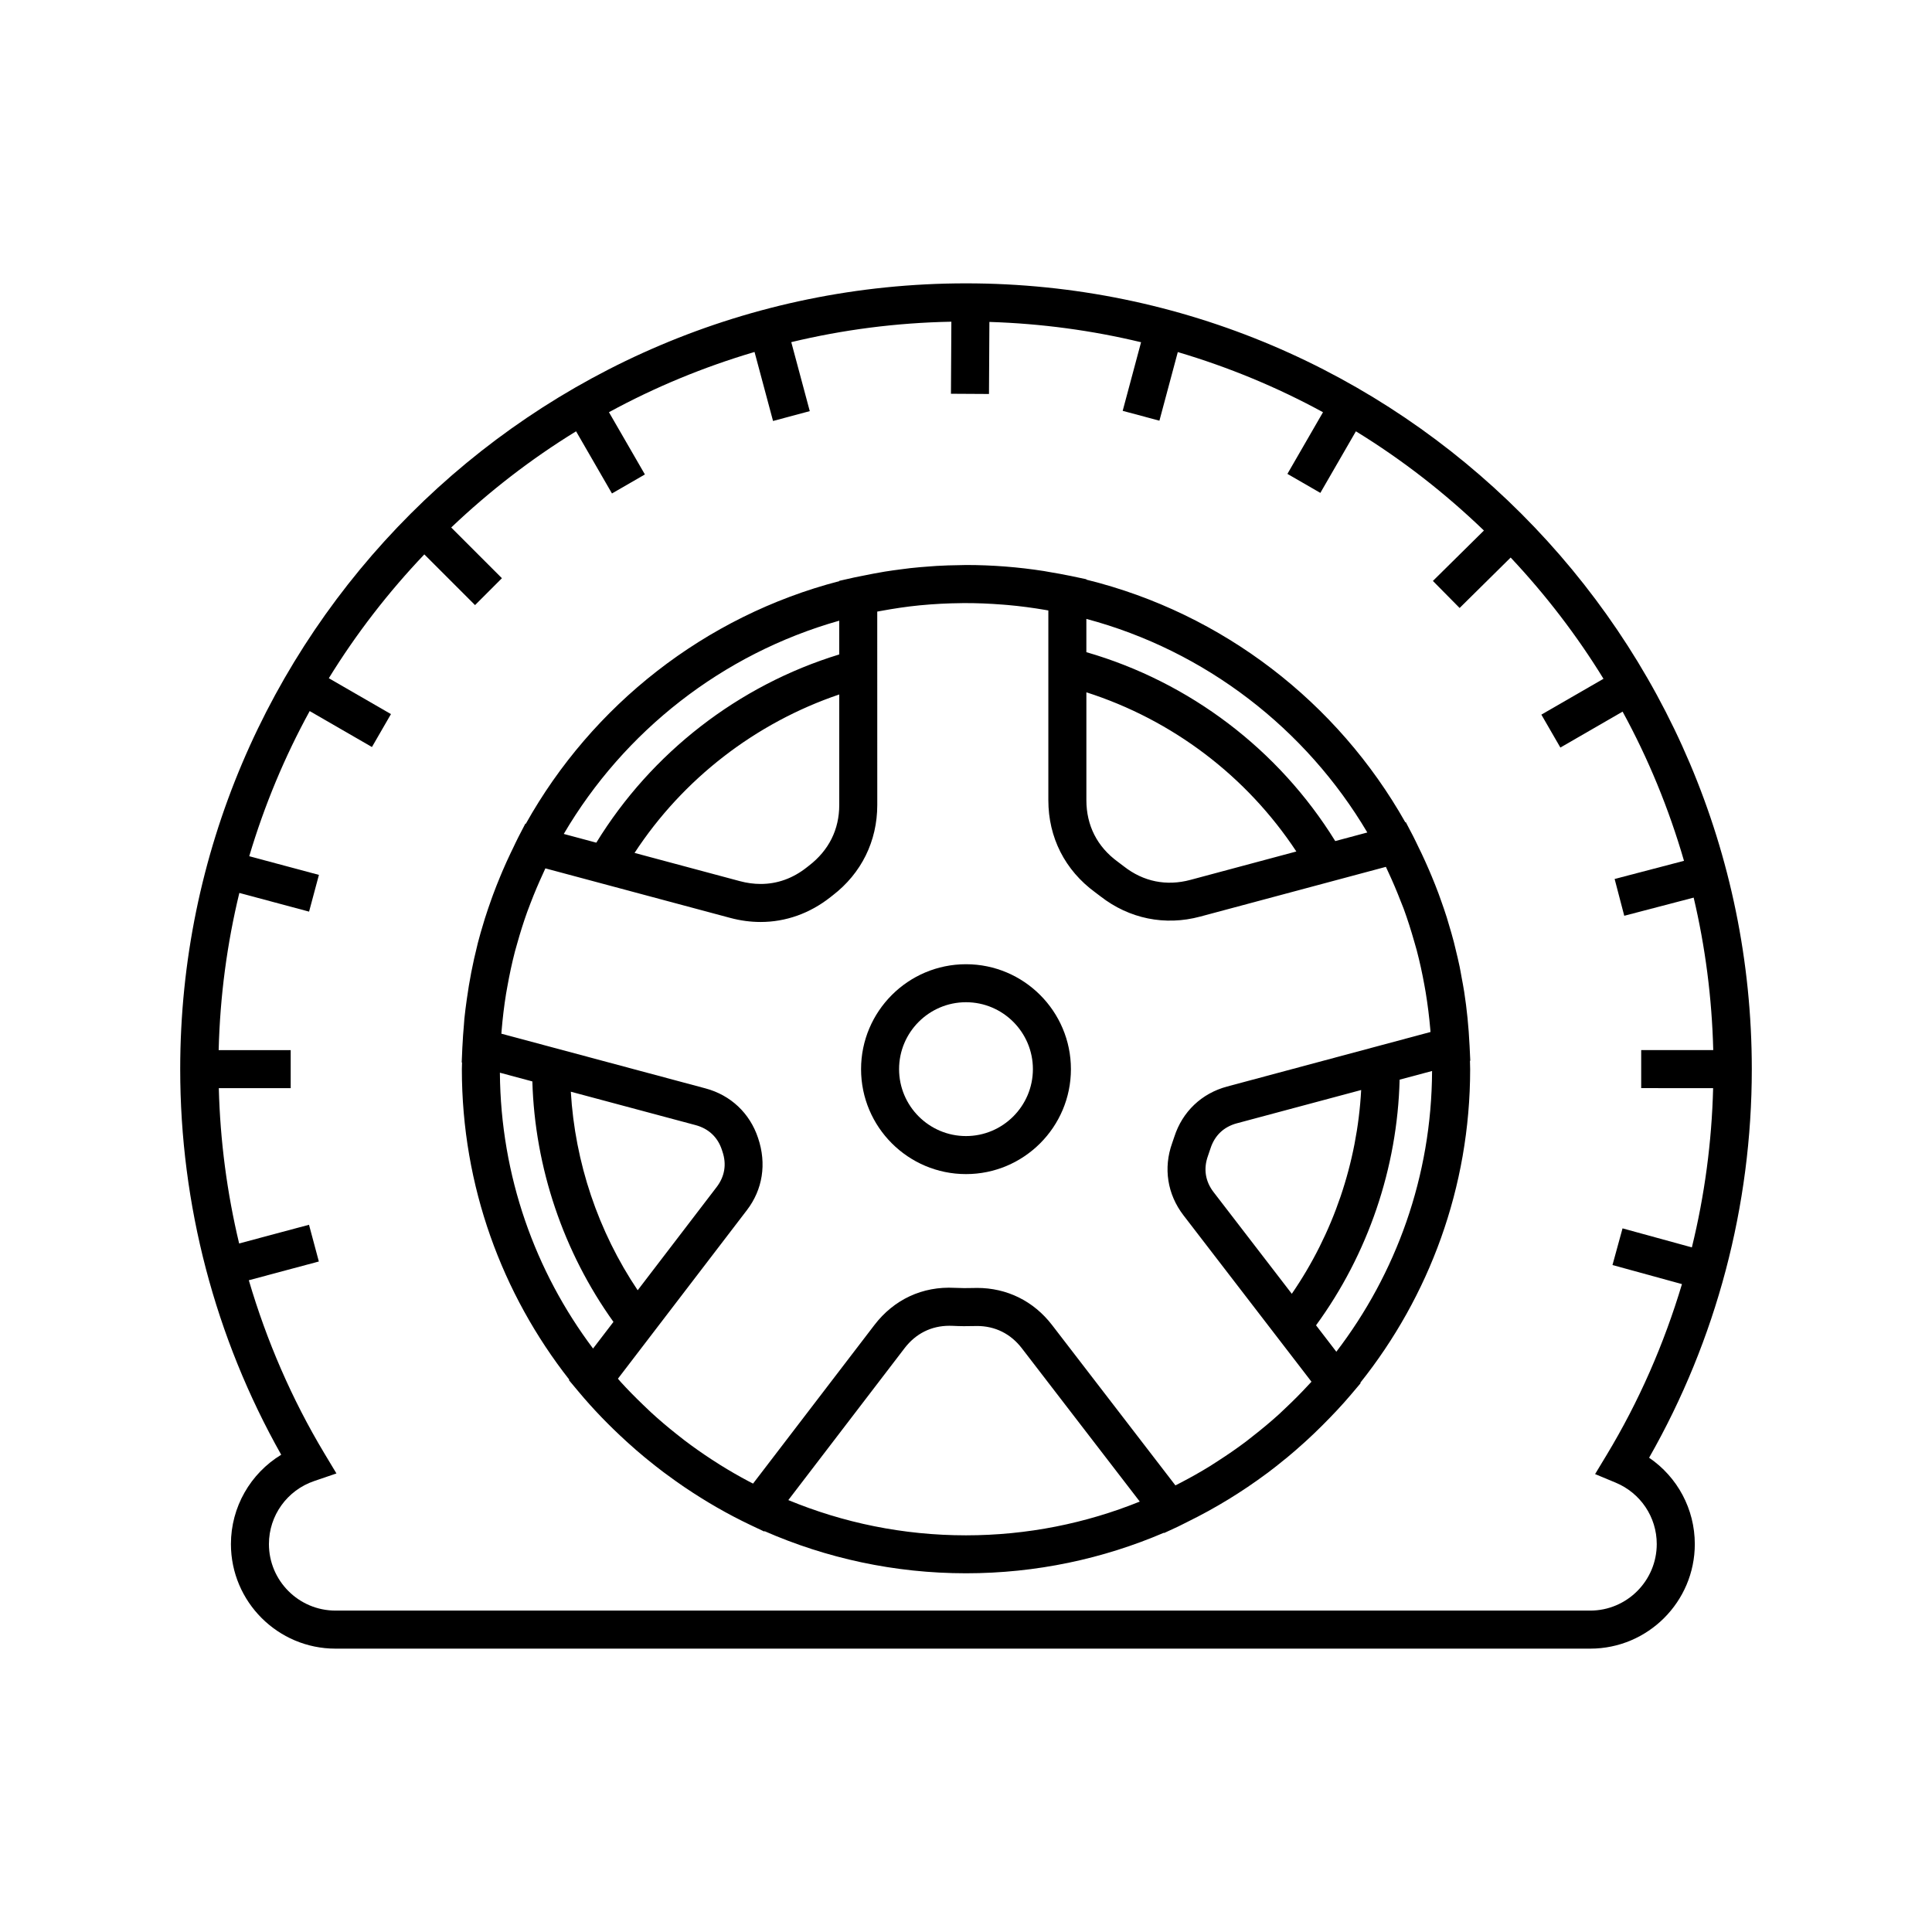
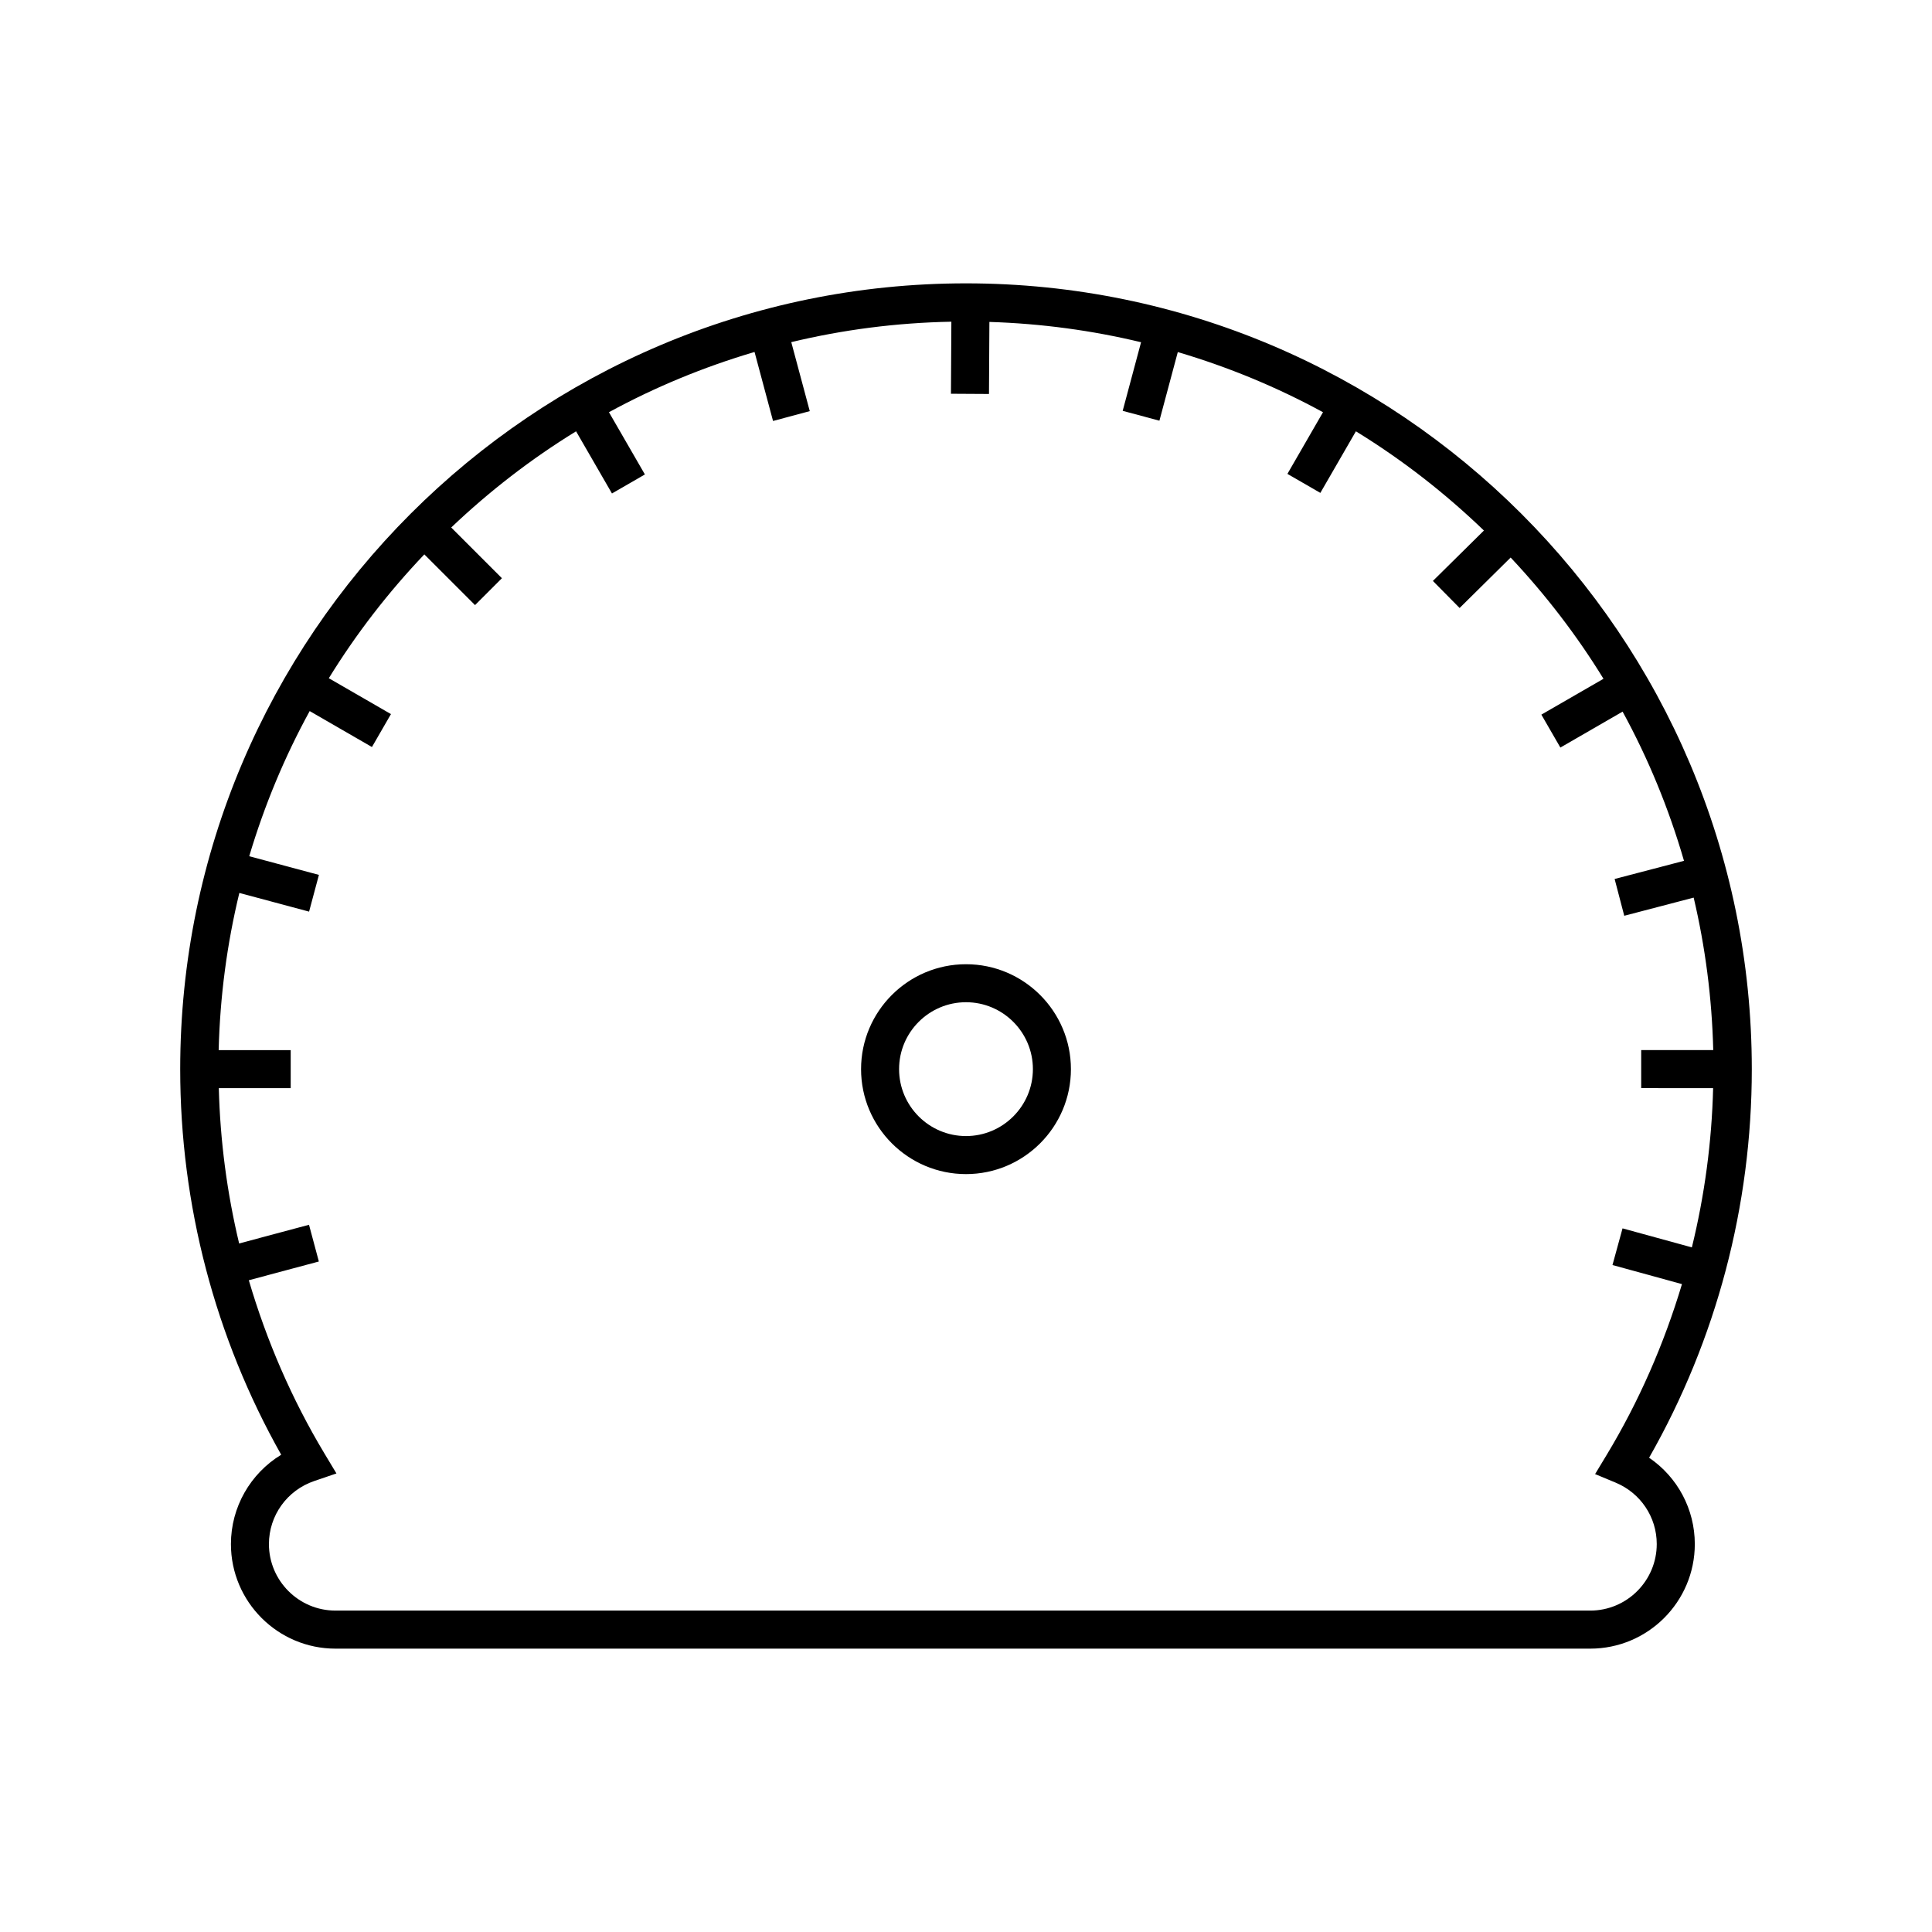
<svg xmlns="http://www.w3.org/2000/svg" fill="#000000" width="800px" height="800px" version="1.1" viewBox="144 144 512 512">
  <g>
    <path d="m581.03 530.31c17.824-31.27 27.215-66.754 27.215-102.97 0-114.83-93.418-208.25-208.25-208.25-114.82 0-208.24 93.418-208.24 208.25 0 35.91 9.238 71.113 26.766 102.18-8.152 4.957-13.324 13.871-13.324 23.676 0 15.281 12.43 27.711 27.711 27.711h332.52c15.281 0 27.711-12.43 27.711-27.711-0.004-9.293-4.613-17.777-12.105-22.879zm-15.609 40.512h-332.52c-9.723 0-17.633-7.91-17.633-17.633 0-7.547 4.816-14.254 11.992-16.695l5.898-2.016-3.211-5.344c-8.645-14.402-15.297-29.836-20.008-45.855l18.559-4.969-2.609-9.734-18.516 4.957c-3.215-13.441-5.031-27.223-5.387-41.16h19.051v-10.078h-19.09c0.359-14.309 2.227-28.238 5.481-41.656l18.48 4.953 2.609-9.734-18.469-4.949c4.012-13.473 9.383-26.355 16.02-38.465l16.5 9.527 5.039-8.727-16.469-9.508c7.281-11.824 15.789-22.809 25.312-32.816l13.438 13.438 7.125-7.125-13.438-13.438c10.09-9.598 21.16-18.168 33.09-25.492l9.512 16.473 8.727-5.039-9.527-16.496c12.148-6.625 25.078-11.977 38.582-15.965l4.902 18.289 9.734-2.609-4.902-18.285c13.652-3.281 27.844-5.141 42.426-5.414l-0.109 19.094 10.078 0.059 0.109-19.094c13.793 0.43 27.234 2.262 40.195 5.379l-4.871 18.184 9.734 2.609 4.871-18.184c13.473 3.984 26.363 9.332 38.48 15.941l-9.43 16.34 8.727 5.039 9.422-16.32c12.262 7.523 23.617 16.367 33.926 26.293l-13.523 13.359 7.082 7.168 13.527-13.367c9.234 9.828 17.508 20.574 24.602 32.129l-16.465 9.5 5.039 8.727 16.488-9.523c6.797 12.43 12.254 25.684 16.273 39.539l-18.383 4.812 2.551 9.75 18.395-4.812c3.066 13.023 4.84 26.539 5.188 40.406h-19.094v10.078l19.062 0.012c-0.359 14.297-2.262 28.434-5.633 42.195l-18.375-5.039-2.664 9.715 18.414 5.055c-4.746 15.84-11.387 31.09-19.996 45.336l-3.027 5.012 5.406 2.246c6.641 2.754 10.934 9.148 10.934 16.293-0.004 9.727-7.91 17.637-17.637 17.637z" />
-     <path d="m533.45 421.06c-0.004-0.051-0.012-0.102-0.012-0.141-0.227-4.746-0.695-9.438-1.406-14.047-0.203-1.316-0.457-2.613-0.699-3.914-0.172-0.918-0.316-1.844-0.508-2.754-0.316-1.547-0.695-3.078-1.066-4.613-0.16-0.648-0.301-1.305-0.473-1.949-0.406-1.582-0.871-3.148-1.344-4.715-0.176-0.59-0.344-1.184-0.523-1.773-0.492-1.559-1.023-3.098-1.578-4.637-0.207-0.586-0.414-1.168-0.629-1.754-0.562-1.516-1.16-3.012-1.785-4.508-0.242-0.59-0.492-1.176-0.746-1.762-0.645-1.492-1.309-2.973-2.012-4.449-0.242-0.504-0.488-1.004-0.734-1.5-0.504-1.027-0.973-2.07-1.512-3.094l-1.867-3.57-0.133 0.035c-17.879-31.699-48.316-55.398-84.52-64.305v-0.102l-3.988-0.848c-0.168-0.035-0.332-0.059-0.504-0.098-1.723-0.359-3.465-0.664-5.211-0.957-0.52-0.086-1.031-0.195-1.551-0.277-6.734-1.047-13.629-1.602-20.656-1.602-0.258 0-0.508 0.016-0.762 0.02-0.309 0-0.605 0.02-0.91 0.02-2.062 0.023-4.117 0.086-6.16 0.207-0.539 0.031-1.082 0.086-1.621 0.121-1.777 0.125-3.547 0.266-5.309 0.465-0.789 0.086-1.578 0.203-2.367 0.301-1.48 0.191-2.957 0.387-4.422 0.625-0.996 0.16-1.996 0.352-2.992 0.535-1.23 0.23-2.457 0.469-3.68 0.73-0.48 0.105-0.957 0.176-1.43 0.289l-3.926 0.887v0.082c-35.621 9.254-65.488 32.891-83.066 64.297l-0.125-0.035-1.863 3.594c-0.504 0.969-0.945 1.961-1.422 2.938-0.203 0.406-0.402 0.816-0.598 1.23-0.75 1.578-1.477 3.168-2.16 4.769-0.191 0.449-0.379 0.898-0.562 1.344-0.68 1.629-1.328 3.258-1.941 4.918-0.152 0.402-0.293 0.805-0.438 1.215-0.613 1.715-1.203 3.43-1.75 5.164-0.105 0.328-0.195 0.664-0.297 0.992-0.555 1.812-1.09 3.637-1.562 5.477-0.059 0.227-0.105 0.453-0.16 0.68-1.176 4.676-2.098 9.418-2.762 14.227-0.242 1.723-0.473 3.457-0.648 5.203-0.051 0.523-0.074 1.062-0.117 1.586-0.16 1.848-0.309 3.703-0.387 5.57-0.004 0.109-0.02 0.223-0.023 0.332l-0.172 4.035 0.086 0.02c-0.004 0.59-0.047 1.168-0.047 1.762 0 31.023 10.656 59.59 28.465 82.293l-0.098 0.125 2.586 3.09c3.871 4.641 8.098 8.988 12.574 13.074 0.176 0.16 0.359 0.328 0.535 0.488 1.379 1.254 2.793 2.473 4.227 3.668 0.309 0.25 0.609 0.5 0.91 0.742 1.395 1.145 2.812 2.258 4.246 3.34 0.301 0.227 0.609 0.441 0.91 0.664 1.508 1.113 3.023 2.207 4.57 3.254 0.051 0.031 0.105 0.066 0.156 0.102 5.551 3.75 11.352 7.106 17.367 9.961l3.684 1.742 0.074-0.102c16.363 7.164 34.414 11.168 53.395 11.168 18.605 0 36.336-3.84 52.445-10.742l0.059 0.074 3.656-1.691c0.473-0.223 0.938-0.473 1.406-0.699 0.414-0.203 0.82-0.414 1.234-0.621 7.316-3.594 14.316-7.875 20.887-12.762 0.074-0.055 0.152-0.105 0.227-0.16 1.496-1.117 2.953-2.277 4.394-3.457 0.277-0.223 0.555-0.441 0.828-0.664 1.438-1.184 2.836-2.414 4.211-3.652 0.23-0.207 0.465-0.414 0.695-0.621 1.438-1.309 2.836-2.648 4.219-4.027 0.117-0.109 0.23-0.227 0.344-0.344 2.551-2.551 5.023-5.164 7.352-7.91l2.629-3.109-0.09-0.109c18.199-22.832 29.109-51.715 29.109-83.113 0-0.734-0.047-1.465-0.055-2.207l0.09-0.023zm-67.84 38.859c-2.203-2.863-2.715-6.172-1.496-9.574 0.238-0.676 0.473-1.355 0.684-2.016 1.109-3.422 3.527-5.719 6.992-6.644l32.934-8.82c-1.031 19.281-7.441 38.094-18.383 54.004zm3.574-27.973c-6.731 1.805-11.824 6.641-13.969 13.289-0.188 0.578-0.383 1.152-0.586 1.719-2.363 6.59-1.27 13.551 2.996 19.105l33.93 44.113c-0.387 0.43-0.797 0.84-1.188 1.266-1.789 1.926-3.641 3.785-5.551 5.582-0.641 0.605-1.266 1.219-1.914 1.809-2.231 2.023-4.559 3.949-6.934 5.805-0.598 0.473-1.184 0.953-1.793 1.41-2.438 1.832-4.957 3.559-7.523 5.211-0.676 0.434-1.344 0.883-2.023 1.301-2.539 1.566-5.141 3.023-7.773 4.394-0.449 0.238-0.902 0.469-1.359 0.695l-32.688-42.492c-4.883-6.348-11.945-9.84-19.895-9.84l-0.926 0.02c-1.648 0.051-3.305 0.039-4.961-0.039-8.59-0.465-16.133 3.109-21.297 9.848l-32.164 42.027c-0.414-0.215-0.828-0.422-1.238-0.641-2.551-1.352-5.055-2.797-7.5-4.324-0.781-0.488-1.562-0.988-2.328-1.492-2.449-1.605-4.852-3.293-7.188-5.074-0.719-0.543-1.422-1.109-2.125-1.672-2.273-1.805-4.492-3.684-6.629-5.644-0.734-0.68-1.449-1.375-2.176-2.074-2.016-1.941-3.981-3.926-5.859-5.992-0.262-0.289-0.508-0.59-0.766-0.887l34.184-44.672c4.156-5.426 5.281-12.254 2.957-19.113-2.172-6.57-7.246-11.359-13.93-13.148l-54.098-14.496c0.02-0.262 0.039-0.523 0.059-0.785 0.273-3.305 0.664-6.586 1.188-9.82 0.105-0.648 0.23-1.293 0.348-1.941 0.555-3.109 1.211-6.191 2-9.238 0.188-0.73 0.414-1.438 0.609-2.156 0.785-2.805 1.656-5.586 2.644-8.34 0.289-0.801 0.594-1.586 0.902-2.383 1.004-2.625 2.102-5.215 3.289-7.777 0.211-0.457 0.402-0.926 0.621-1.375l48.961 13.121c2.695 0.727 5.414 1.09 8.086 1.09h0.004c6.644 0 13.039-2.273 18.488-6.578l0.598-0.469c7.621-5.856 11.82-14.375 11.82-23.98l-0.008-51.23c0.316-0.059 0.629-0.109 0.945-0.172 3.402-0.625 6.82-1.148 10.273-1.484 0.059-0.004 0.117-0.004 0.176-0.016 3.617-0.348 7.25-0.535 10.887-0.57 0.172 0 0.344-0.012 0.52-0.012 3.5-0.02 7.008 0.133 10.5 0.406 0.422 0.035 0.84 0.059 1.266 0.102 3.336 0.297 6.656 0.734 9.957 1.301 0.277 0.047 0.543 0.102 0.82 0.145v50.273c0 9.891 4.398 18.559 12.395 24.414 0.48 0.344 0.953 0.711 1.426 1.078 7.617 5.934 17.109 7.871 26.426 5.359l49.207-13.18c0.176 0.363 0.332 0.734 0.508 1.102 1.234 2.625 2.367 5.297 3.41 7.992 0.262 0.672 0.543 1.328 0.797 2.004 1.062 2.902 1.988 5.848 2.832 8.816 0.207 0.73 0.43 1.445 0.621 2.176 0.801 3.047 1.473 6.133 2.035 9.238 0.117 0.629 0.238 1.266 0.336 1.898 0.535 3.25 0.945 6.519 1.23 9.824 0.02 0.238 0.035 0.48 0.055 0.715zm-156.19 53.984c-10.473-15.582-16.625-33.875-17.719-52.617l33.07 8.855c3.441 0.926 5.848 3.199 6.941 6.492l0.18 0.551c1.129 3.324 0.594 6.57-1.547 9.367zm-0.832-115.9c12.828-19.609 32.039-34.461 54.25-41.992v29.27c0 6.5-2.727 12.027-8.047 16.117l-0.555 0.434c-3.691 2.922-7.812 4.398-12.234 4.398-1.793 0-3.641-0.246-5.488-0.742zm119.74-42.562c22.797 7.301 42.465 22.207 55.645 42.184l-28.082 7.527c-6.359 1.707-12.445 0.469-17.609-3.566-0.559-0.441-1.129-0.867-1.691-1.281-5.402-3.953-8.262-9.582-8.262-16.277zm74.453 37.148-8.5 2.277c-14.988-24.242-38.578-42.148-65.957-50.062v-8.816c31.574 8.441 58.184 29.109 74.457 56.602zm-139.95-56.129v8.949c-26.758 8.188-49.766 26.07-64.375 49.879l-8.625-2.312c15.965-27.195 42.02-47.75 73-56.516zm-89.926 119.79 8.602 2.309c0.66 22.816 8.203 45.18 21.492 63.73l-5.406 7.059c-15.332-20.406-24.484-45.707-24.688-73.098zm123.51 122.6c-16.668 0-32.555-3.336-47.074-9.34l30.805-40.254c2.977-3.883 7.09-5.941 11.906-5.941l0.875 0.02c1.941 0.105 3.863 0.109 5.812 0.051l0.586-0.012c4.816 0 8.934 2.047 11.906 5.91l31.25 40.621c-14.246 5.75-29.785 8.945-46.066 8.945zm98.156-48.656-5.379-7.004c13.777-18.852 21.566-41.746 22.148-65.094l8.602-2.301c-0.117 27.953-9.562 53.734-25.371 74.398z" />
    <path d="m400 399.53c-15.336 0-27.809 12.48-27.809 27.809 0 15.332 12.473 27.809 27.809 27.809 15.332 0 27.805-12.48 27.805-27.809 0-15.332-12.477-27.809-27.805-27.809zm0 45.539c-9.773 0-17.734-7.957-17.734-17.734 0-9.777 7.957-17.734 17.734-17.734s17.73 7.957 17.73 17.734c-0.004 9.777-7.957 17.734-17.73 17.734z" />
  </g>
</svg>